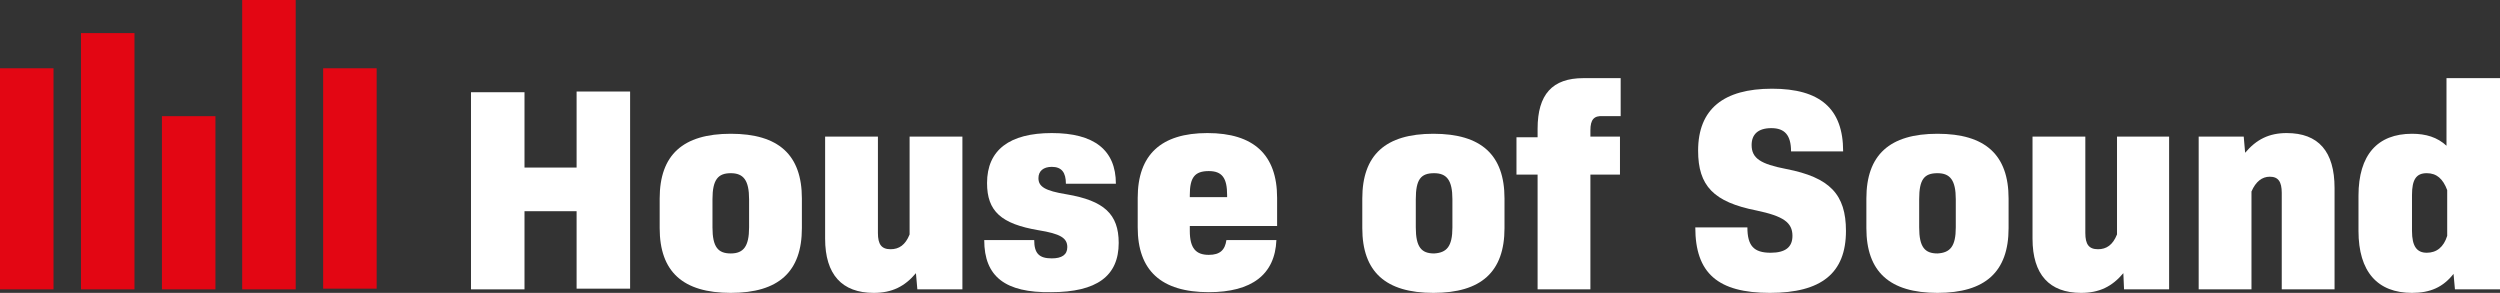
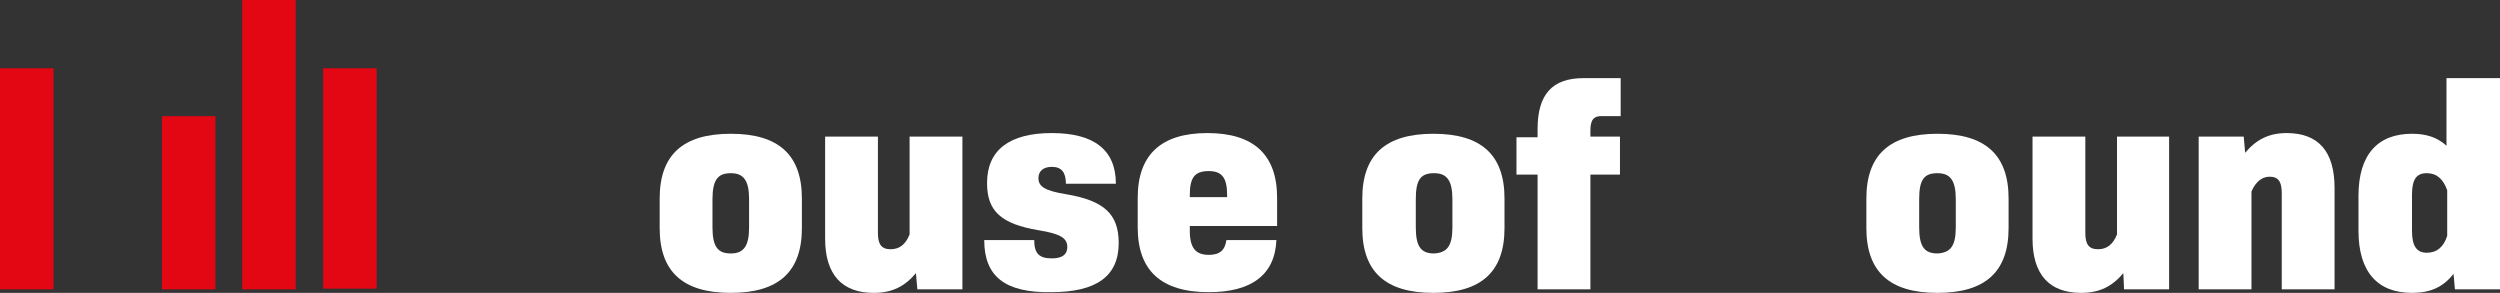
<svg xmlns="http://www.w3.org/2000/svg" version="1.1" id="Ebene_1" x="0px" y="0px" viewBox="0 0 355.1 41.6" style="enable-background:new 0 0 355.1 41.6;" xml:space="preserve">
  <rect x="0" y="0" width="355.1" height="41.6" fill="#333333" stroke="none" />
  <style type="text/css">
	.st0{fill:#FFFFFF;}
	.st1{fill:#E30613;}
</style>
  <g>
    <g>
-       <path class="st0" d="M89.5,13v28h-7.6V30h-7.4v11.1h-7.6v-28h7.6v10.7h7.4V13H89.5z" />
      <path class="st0" d="M93.7,32.4v-4.2c0-6.2,3.3-9.2,10.1-9.2c6.8,0,10.1,3,10.1,9.2v4.2c0,6.2-3.3,9.2-10.1,9.2    C97,41.6,93.7,38.6,93.7,32.4z M106.4,32.3v-4c0-2.7-0.8-3.7-2.6-3.7s-2.6,0.9-2.6,3.7v4c0,2.8,0.8,3.7,2.6,3.7    S106.4,35,106.4,32.3z" />
      <path class="st0" d="M136.7,19.4v21.7h-6.4l-0.2-2.3c-1.6,1.9-3.4,2.8-6,2.8c-4.5,0-6.9-2.6-6.9-7.7V19.4h7.5v13.7    c0,1.6,0.5,2.3,1.8,2.3c1.2,0,2.1-0.6,2.7-2.1V19.4H136.7z" />
      <path class="st0" d="M139.8,34.1h7.1c0,1.9,0.7,2.6,2.5,2.6c1.4,0,2.2-0.5,2.2-1.6c0-1.3-1-1.9-4.1-2.4c-5.3-0.9-7.3-2.7-7.3-6.7    c0-4.7,3.2-7.1,9.2-7.1s9.1,2.4,9.1,7.2h-7.1c0-1.6-0.6-2.4-2-2.4c-1.2,0-1.9,0.6-1.9,1.6c0,1.2,0.9,1.8,4,2.3    c5.3,0.9,7.4,2.8,7.4,6.9c0,4.7-3.1,7-9.6,7C142.8,41.6,139.8,39.3,139.8,34.1z" />
      <path class="st0" d="M169,32.8c0,2.5,0.9,3.4,2.7,3.4c1.6,0,2.3-0.7,2.5-2.1h7.1c-0.2,4.9-3.5,7.4-9.6,7.4    c-6.8,0-10.1-3.1-10.1-9.2v-4.2c0-6.1,3.3-9.2,9.9-9.2c6.6,0,9.9,3.1,9.9,9.2v4H169L169,32.8L169,32.8z M169,27.7V28h5.3v-0.3    c0-2.4-0.7-3.4-2.6-3.4C169.7,24.3,169,25.2,169,27.7z" />
      <path class="st0" d="M193.5,32.4v-4.2c0-6.2,3.3-9.2,10.1-9.2s10.1,3,10.1,9.2v4.2c0,6.2-3.3,9.2-10.1,9.2S193.5,38.6,193.5,32.4z     M206.3,32.3v-4c0-2.7-0.8-3.7-2.6-3.7c-1.9,0-2.6,0.9-2.6,3.7v4c0,2.8,0.8,3.7,2.6,3.7C205.5,35.9,206.3,35,206.3,32.3z" />
      <path class="st0" d="M225.9,18.5v0.9h4.2v5.4h-4.2v16.3h-7.5V24.8h-3v-5.3h3v-1.2c0-4.9,2.1-7.2,6.5-7.2h5.3v5.4h-2.5    C226.4,16.4,225.9,17,225.9,18.5z" />
-       <path class="st0" d="M240.8,32.3h7.4c0,2.6,0.9,3.6,3.3,3.6c2.1,0,3.1-0.8,3.1-2.4c0-1.9-1.3-2.8-5.1-3.6    c-6.1-1.2-8.3-3.5-8.3-8.5c0-5.9,3.6-8.8,10.5-8.8c6.8,0,10.1,2.8,10.1,8.9h-7.4c0-2.3-0.9-3.3-2.8-3.3s-2.8,0.9-2.8,2.4    c0,1.9,1.3,2.7,4.9,3.4c6.2,1.2,8.5,3.6,8.5,8.8c0,6-3.5,8.8-10.8,8.8C244,41.6,240.8,38.8,240.8,32.3z" />
      <path class="st0" d="M265.1,32.4v-4.2c0-6.2,3.3-9.2,10.1-9.2c6.8,0,10.1,3,10.1,9.2v4.2c0,6.2-3.3,9.2-10.1,9.2    S265.1,38.6,265.1,32.4z M277.8,32.3v-4c0-2.7-0.8-3.7-2.6-3.7c-1.9,0-2.6,0.9-2.6,3.7v4c0,2.8,0.8,3.7,2.6,3.7    C277,35.9,277.8,35,277.8,32.3z" />
      <path class="st0" d="M308.1,19.4v21.7h-6.4l-0.1-2.3c-1.6,1.9-3.4,2.8-6,2.8c-4.5,0-6.9-2.6-6.9-7.7V19.4h7.5v13.7    c0,1.6,0.5,2.3,1.8,2.3c1.2,0,2.1-0.6,2.7-2.1V19.4H308.1z" />
      <path class="st0" d="M331.6,26.7v14.4h-7.5V27.4c0-1.6-0.5-2.3-1.7-2.3c-1.1,0-2,0.7-2.6,2.1v13.9h-7.5V19.4h6.4l0.2,2.3    c1.6-1.9,3.4-2.8,5.9-2.8C329.3,18.9,331.6,21.5,331.6,26.7z" />
      <path class="st0" d="M355.1,11v30.1h-6.4l-0.2-2.2c-1.5,1.9-3.3,2.7-5.9,2.7c-4.9,0-7.6-3-7.6-8.8v-5c0-5.8,2.7-8.8,7.6-8.8    c2,0,3.6,0.5,4.9,1.7v-9.6h7.6V11z M347.6,33.5V27c-0.6-1.6-1.5-2.4-2.9-2.4c-1.5,0-2.1,0.9-2.1,3.1v5.1c0,2.2,0.7,3.1,2.1,3.1    S347.1,35.1,347.6,33.5z" />
    </g>
    <g>
      <rect x="45.9" y="9.7" class="st1" width="7.6" height="31.3" />
      <rect x="34.4" class="st1" width="7.6" height="41.1" />
      <rect x="23" y="16.5" class="st1" width="7.6" height="24.6" />
      <rect y="9.7" class="st1" width="7.6" height="31.4" />
-       <rect x="11.5" y="4.7" class="st1" width="7.6" height="36.4" />
    </g>
  </g>
</svg>